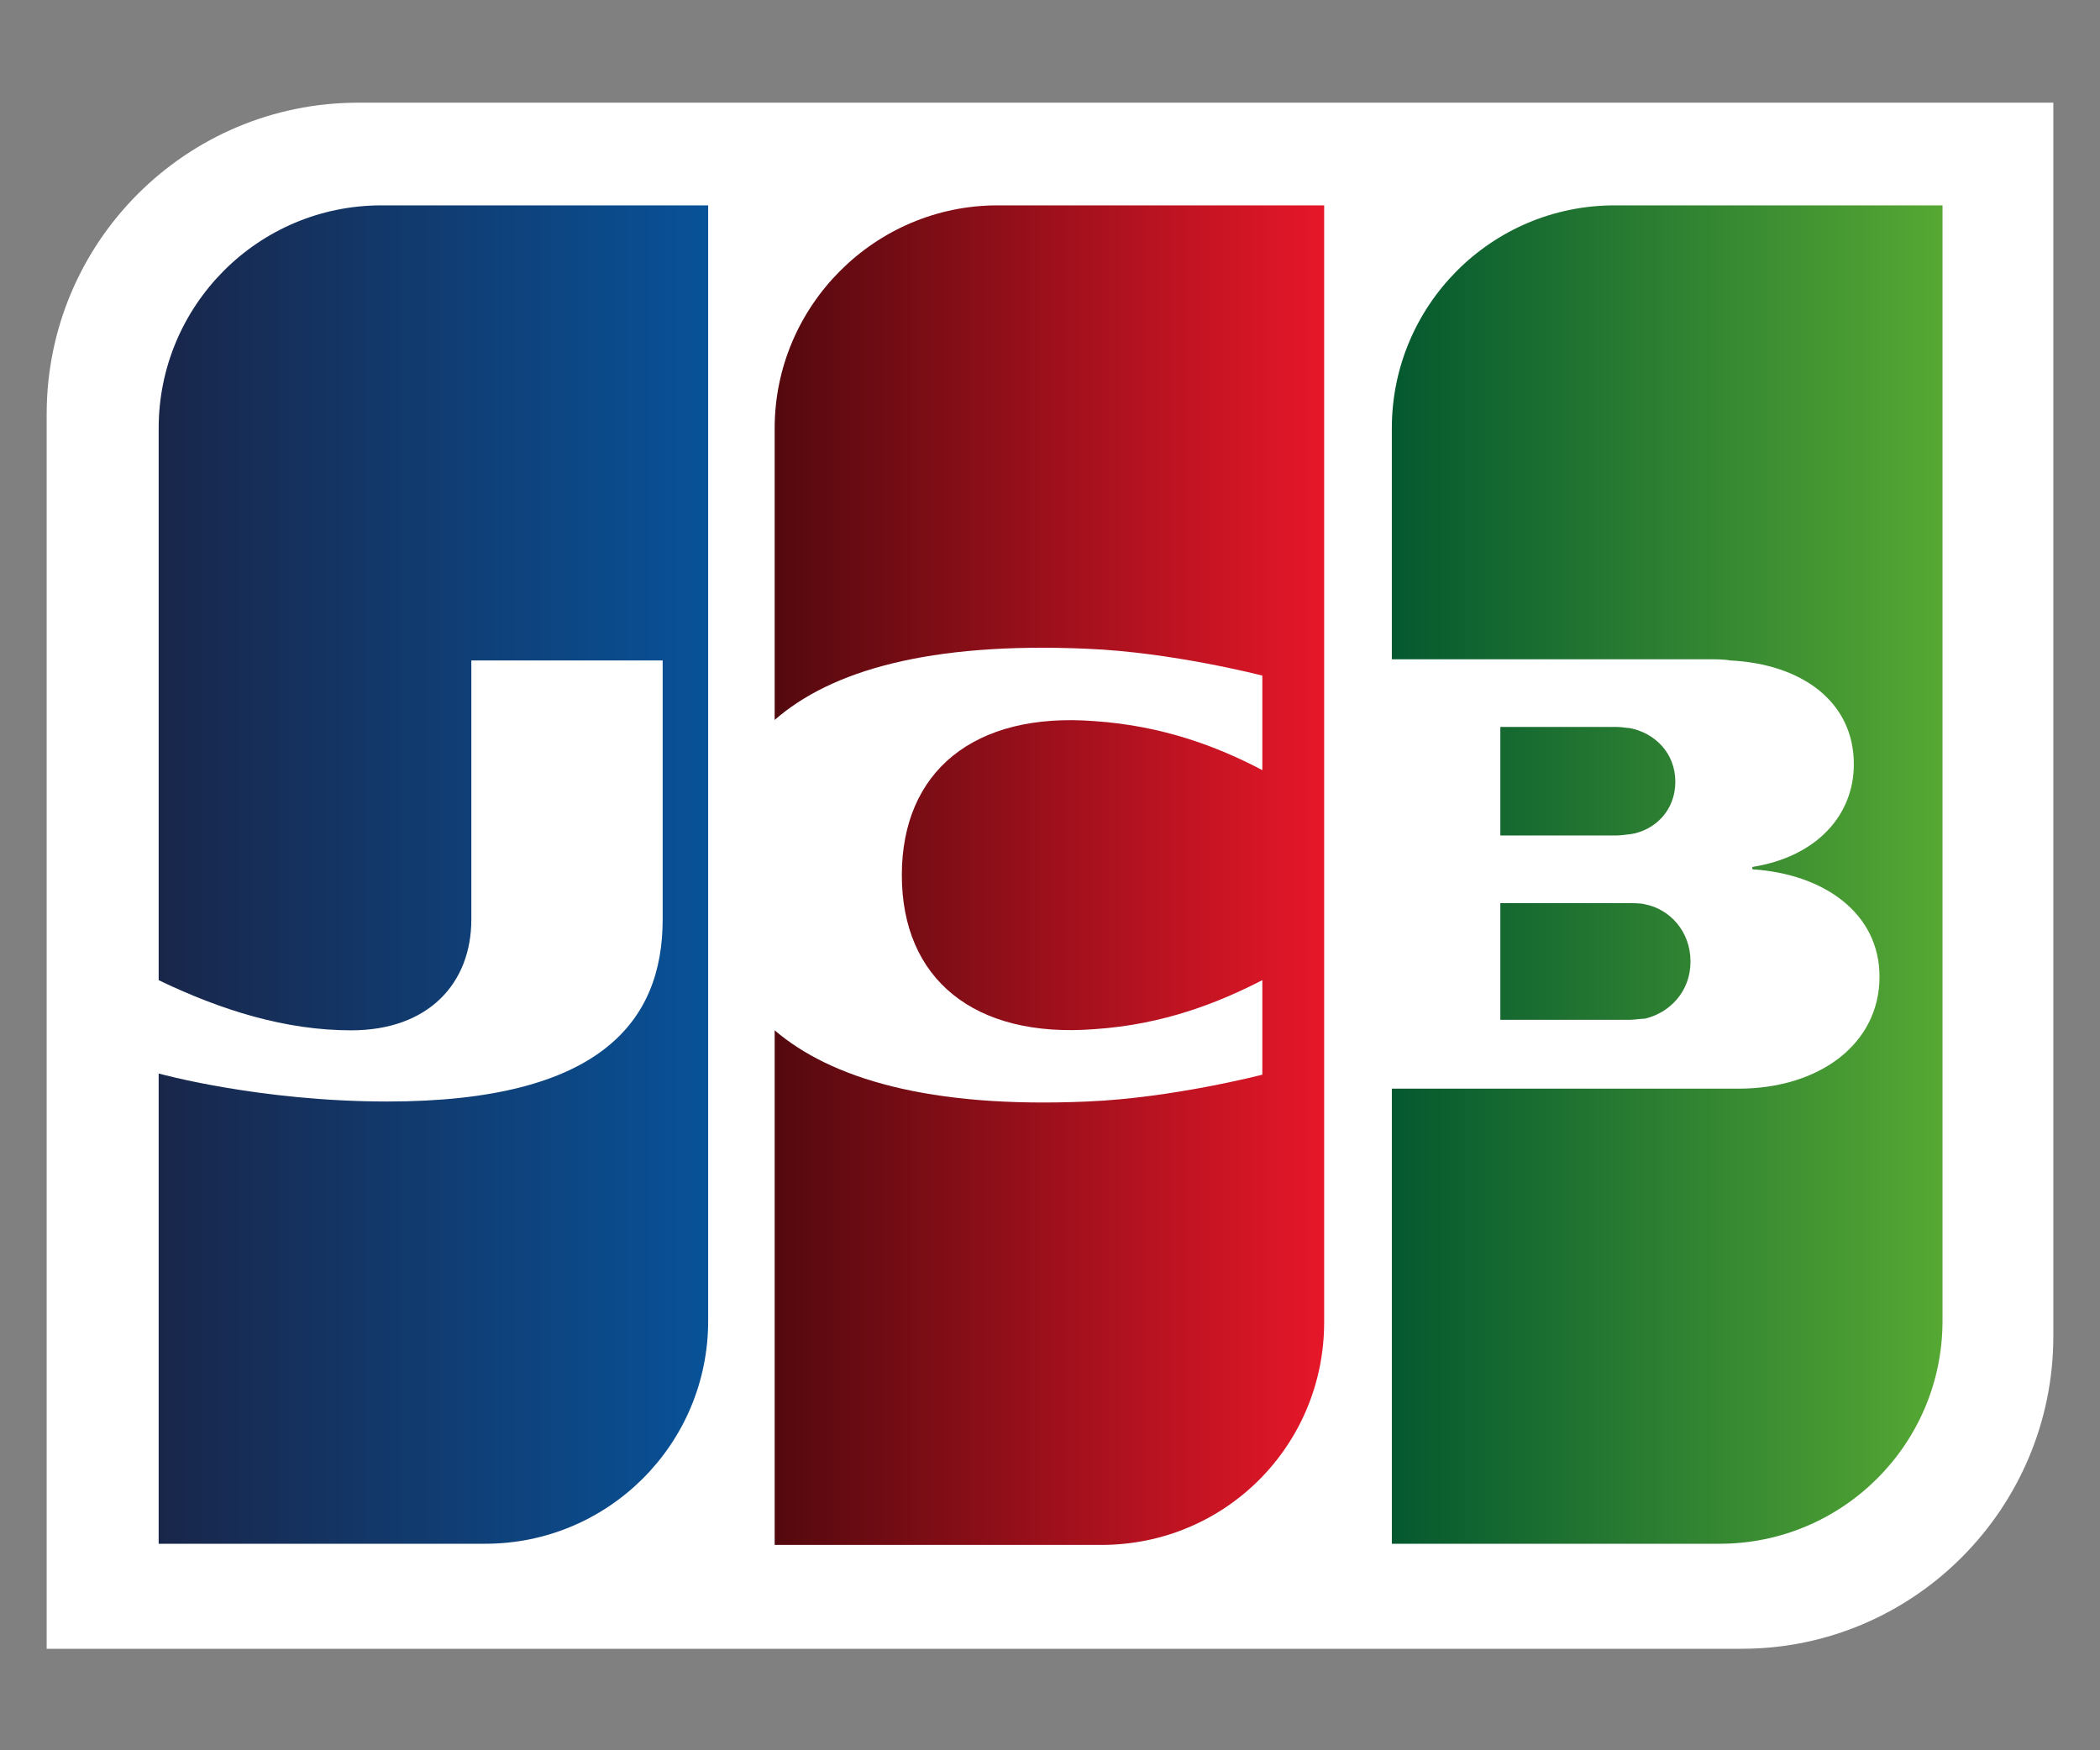
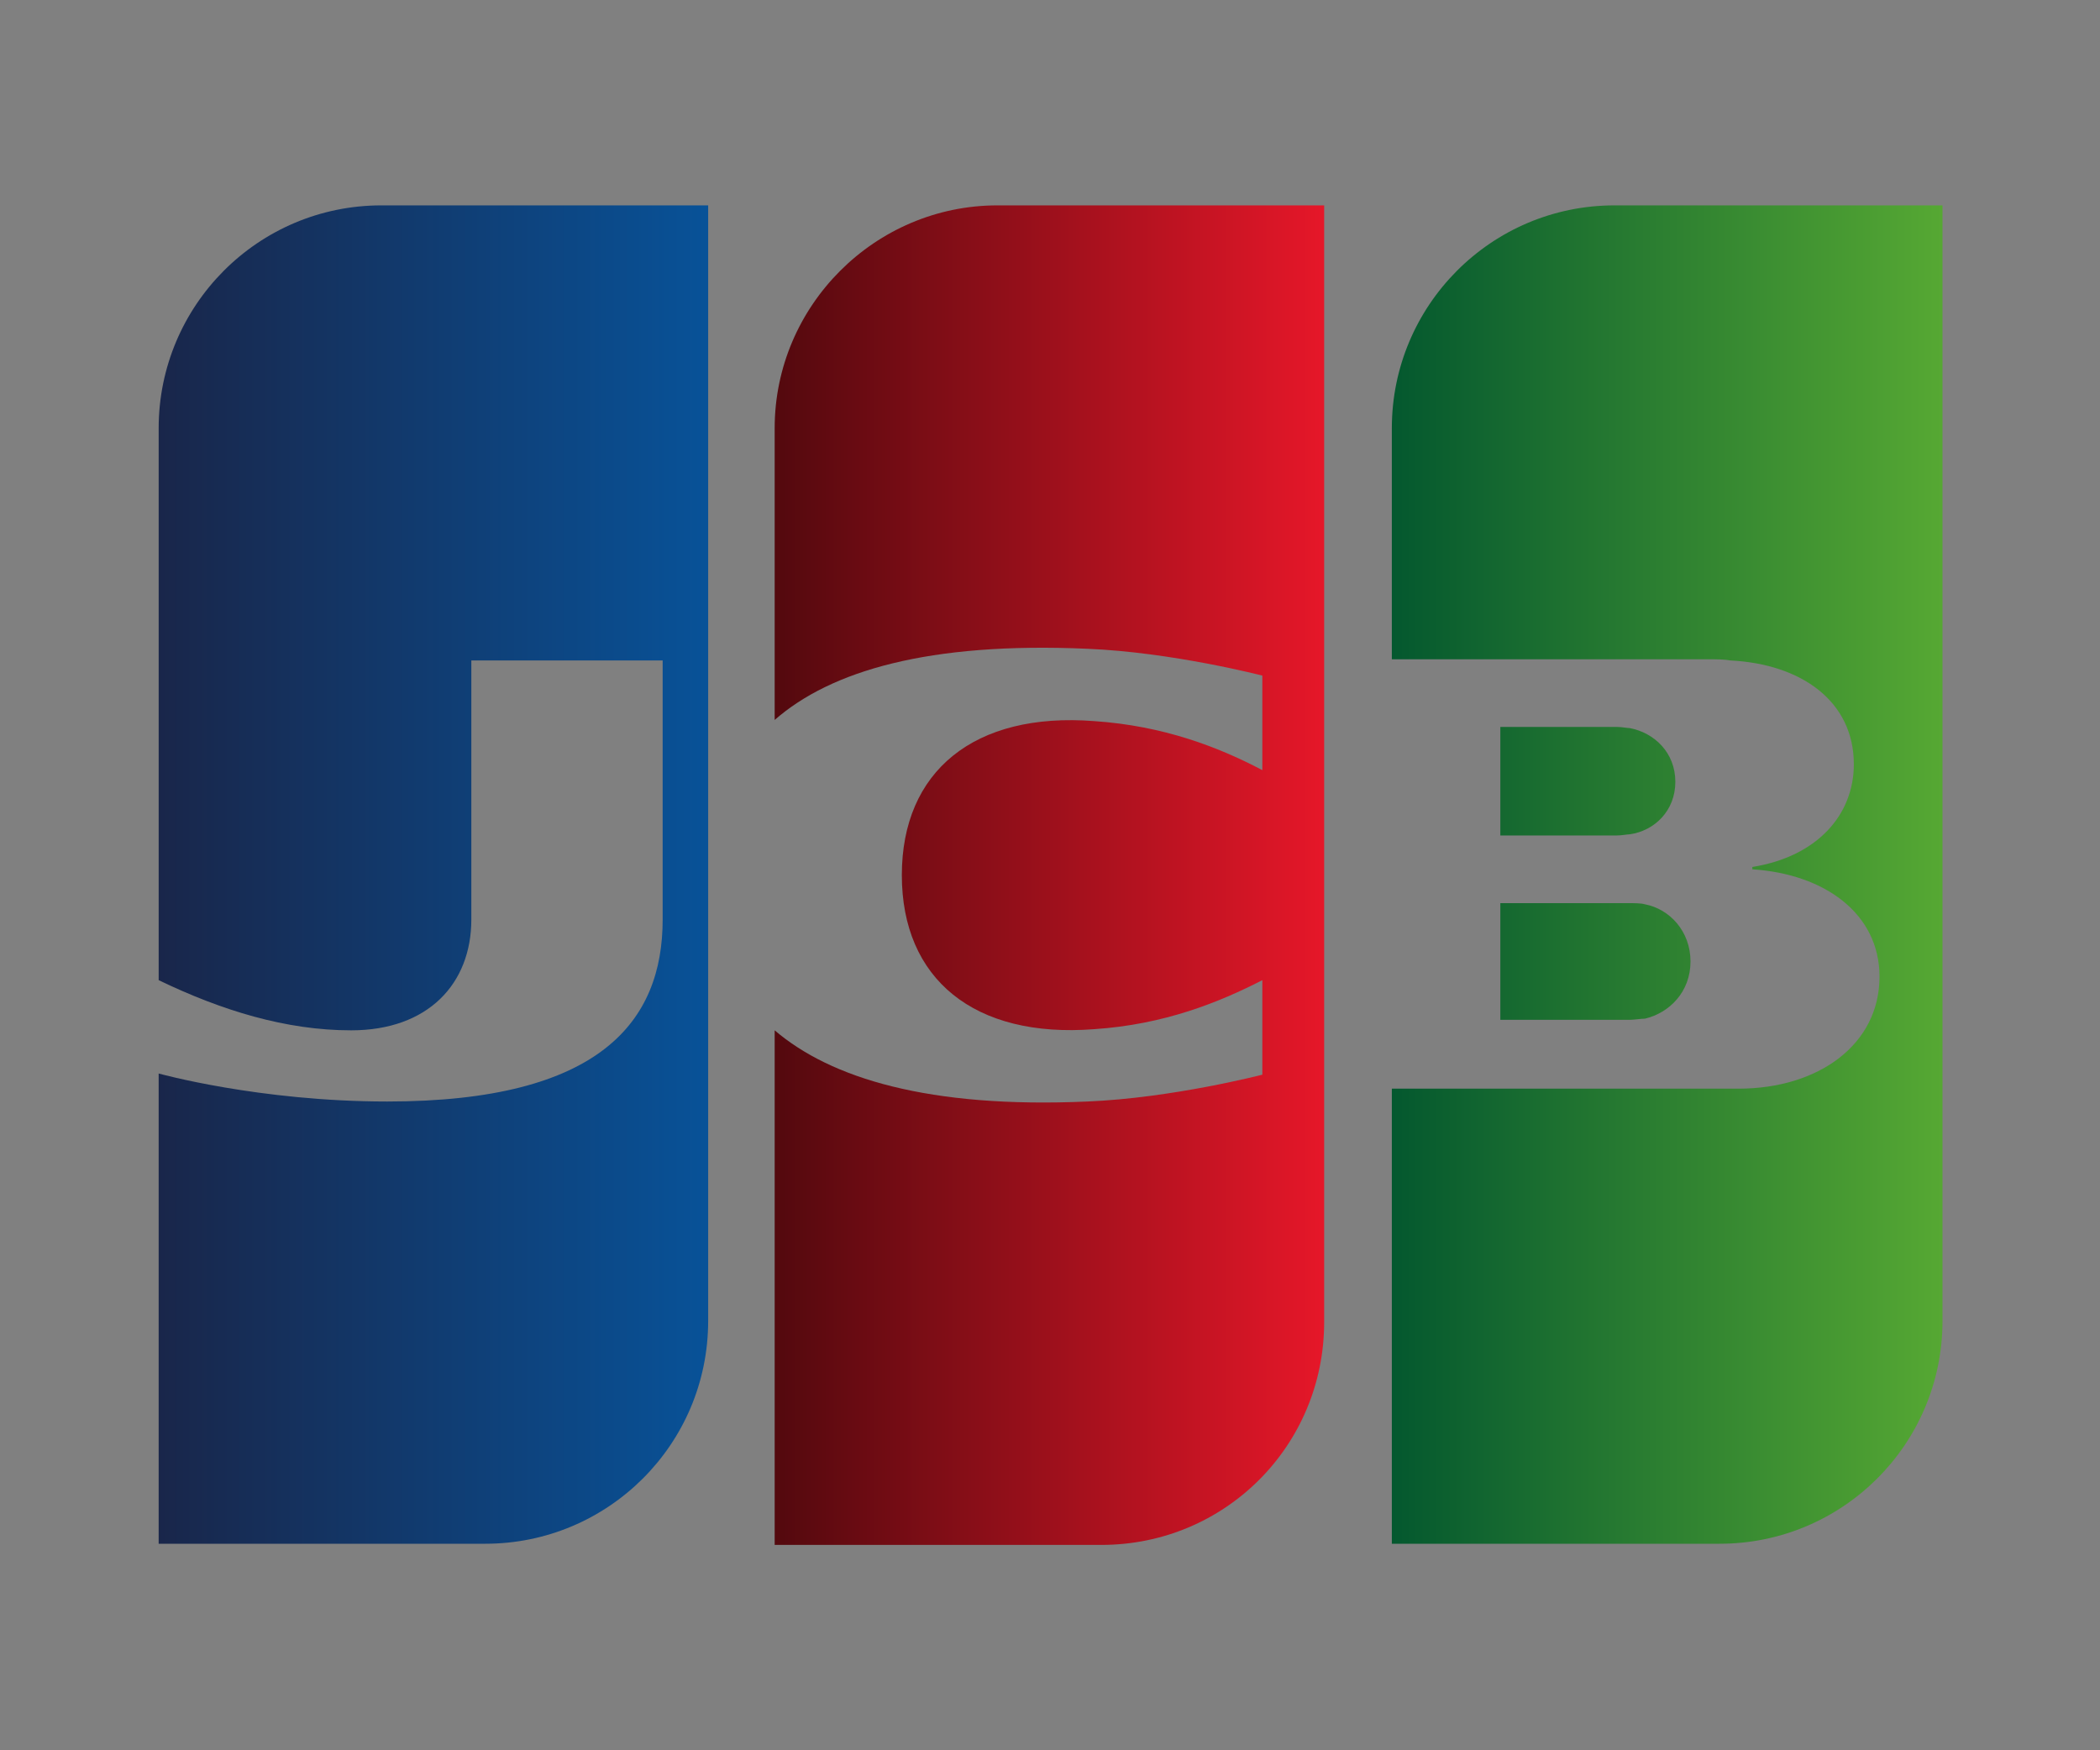
<svg xmlns="http://www.w3.org/2000/svg" version="1.1" id="レイヤー_1" x="0px" y="0px" viewBox="0 0 180 150" style="enable-background:new 0 0 180 150;" xml:space="preserve">
  <rect x="0" y="0" width="180" height="150" fill="#808080" stroke="none" />
  <style type="text/css">
	.st0{fill:#FFFFFF;}
	.st1{fill:url(#SVGID_1_);}
	.st2{fill:url(#SVGID_2_);}
	.st3{fill:url(#SVGID_3_);}
</style>
  <g>
-     <path class="st0" d="M176,114.5c0,14.8-12,26.8-26.7,26.8H4V35.5C4,20.7,16,8.8,30.7,8.8H176V114.5z" />
    <g>
      <g>
        <linearGradient id="SVGID_1_" gradientUnits="userSpaceOnUse" x1="119.288" y1="74.986" x2="166.442" y2="74.986">
          <stop offset="0" style="stop-color:#04582F" />
          <stop offset="1" style="stop-color:#56A833" />
        </linearGradient>
-         <path class="st1" d="M128.6,87.4h11.1c0.3,0,1-0.1,1.3-0.1c2.1-0.5,3.9-2.3,3.9-4.9c0-2.6-1.8-4.5-3.9-4.9     c-0.3-0.1-1-0.1-1.3-0.1h-11.1V87.4z M138.4,17.6c-10.6,0-19.1,8.6-19.1,19.1v19.8h27.1c0.6,0,1.4,0,1.9,0.1     c6.1,0.3,10.6,3.5,10.6,8.9c0,4.3-3.1,7.9-8.7,8.8v0.2c6.2,0.4,10.9,3.8,10.9,9.2c0,5.8-5.2,9.6-12.1,9.6h-29.7v39h28.1     c10.5,0,19.1-8.5,19.1-19.1V17.6H138.4z M143.6,67c0-2.5-1.8-4.2-3.9-4.6c-0.2,0-0.7-0.1-1.1-0.1h-10v9.3h10     c0.4,0,0.9-0.1,1.1-0.1C141.8,71.2,143.6,69.5,143.6,67z" />
+         <path class="st1" d="M128.6,87.4h11.1c0.3,0,1-0.1,1.3-0.1c2.1-0.5,3.9-2.3,3.9-4.9c0-2.6-1.8-4.5-3.9-4.9     c-0.3-0.1-1-0.1-1.3-0.1h-11.1V87.4z M138.4,17.6c-10.6,0-19.1,8.6-19.1,19.1v19.8h27.1c0.6,0,1.4,0,1.9,0.1     c6.1,0.3,10.6,3.5,10.6,8.9c0,4.3-3.1,7.9-8.7,8.8v0.2c6.2,0.4,10.9,3.8,10.9,9.2c0,5.8-5.2,9.6-12.1,9.6h-29.7v39h28.1     c10.5,0,19.1-8.5,19.1-19.1V17.6z M143.6,67c0-2.5-1.8-4.2-3.9-4.6c-0.2,0-0.7-0.1-1.1-0.1h-10v9.3h10     c0.4,0,0.9-0.1,1.1-0.1C141.8,71.2,143.6,69.5,143.6,67z" />
      </g>
    </g>
    <linearGradient id="SVGID_2_" gradientUnits="userSpaceOnUse" x1="13.554" y1="74.986" x2="60.691" y2="74.986">
      <stop offset="0" style="stop-color:#19264A" />
      <stop offset="1" style="stop-color:#085298" />
    </linearGradient>
    <path class="st2" d="M32.7,17.6c-10.6,0-19.1,8.6-19.1,19.1V84c5.4,2.6,10.9,4.3,16.5,4.3c6.6,0,10.3-4,10.3-9.5V56.6h16.4v22.2   c0,8.7-5.3,15.6-23.6,15.6c-11,0-19.6-2.4-19.6-2.4v40.3h28c10.5,0,19.1-8.5,19.1-19.1V17.6H32.7z" />
    <linearGradient id="SVGID_3_" gradientUnits="userSpaceOnUse" x1="66.437" y1="74.986" x2="113.546" y2="74.986">
      <stop offset="0" style="stop-color:#53090E" />
      <stop offset="1" style="stop-color:#E61729" />
    </linearGradient>
    <path class="st3" d="M85.5,17.6c-10.5,0-19.1,8.6-19.1,19.1v25c4.8-4.2,13.2-6.7,26.8-6.1c7.3,0.3,15,2.3,15,2.3V66   c-3.8-2-8.5-3.8-14.4-4.2C83.5,61,77.3,66.1,77.3,75c0,8.9,6.2,14,16.5,13.2c6-0.4,10.7-2.3,14.4-4.2v8.1c0,0-7.7,2-15,2.3   c-13.6,0.6-22-2-26.8-6.1v44.1h28c10.6,0,19.1-8.5,19.1-19.1V17.6H85.5z" />
  </g>
</svg>